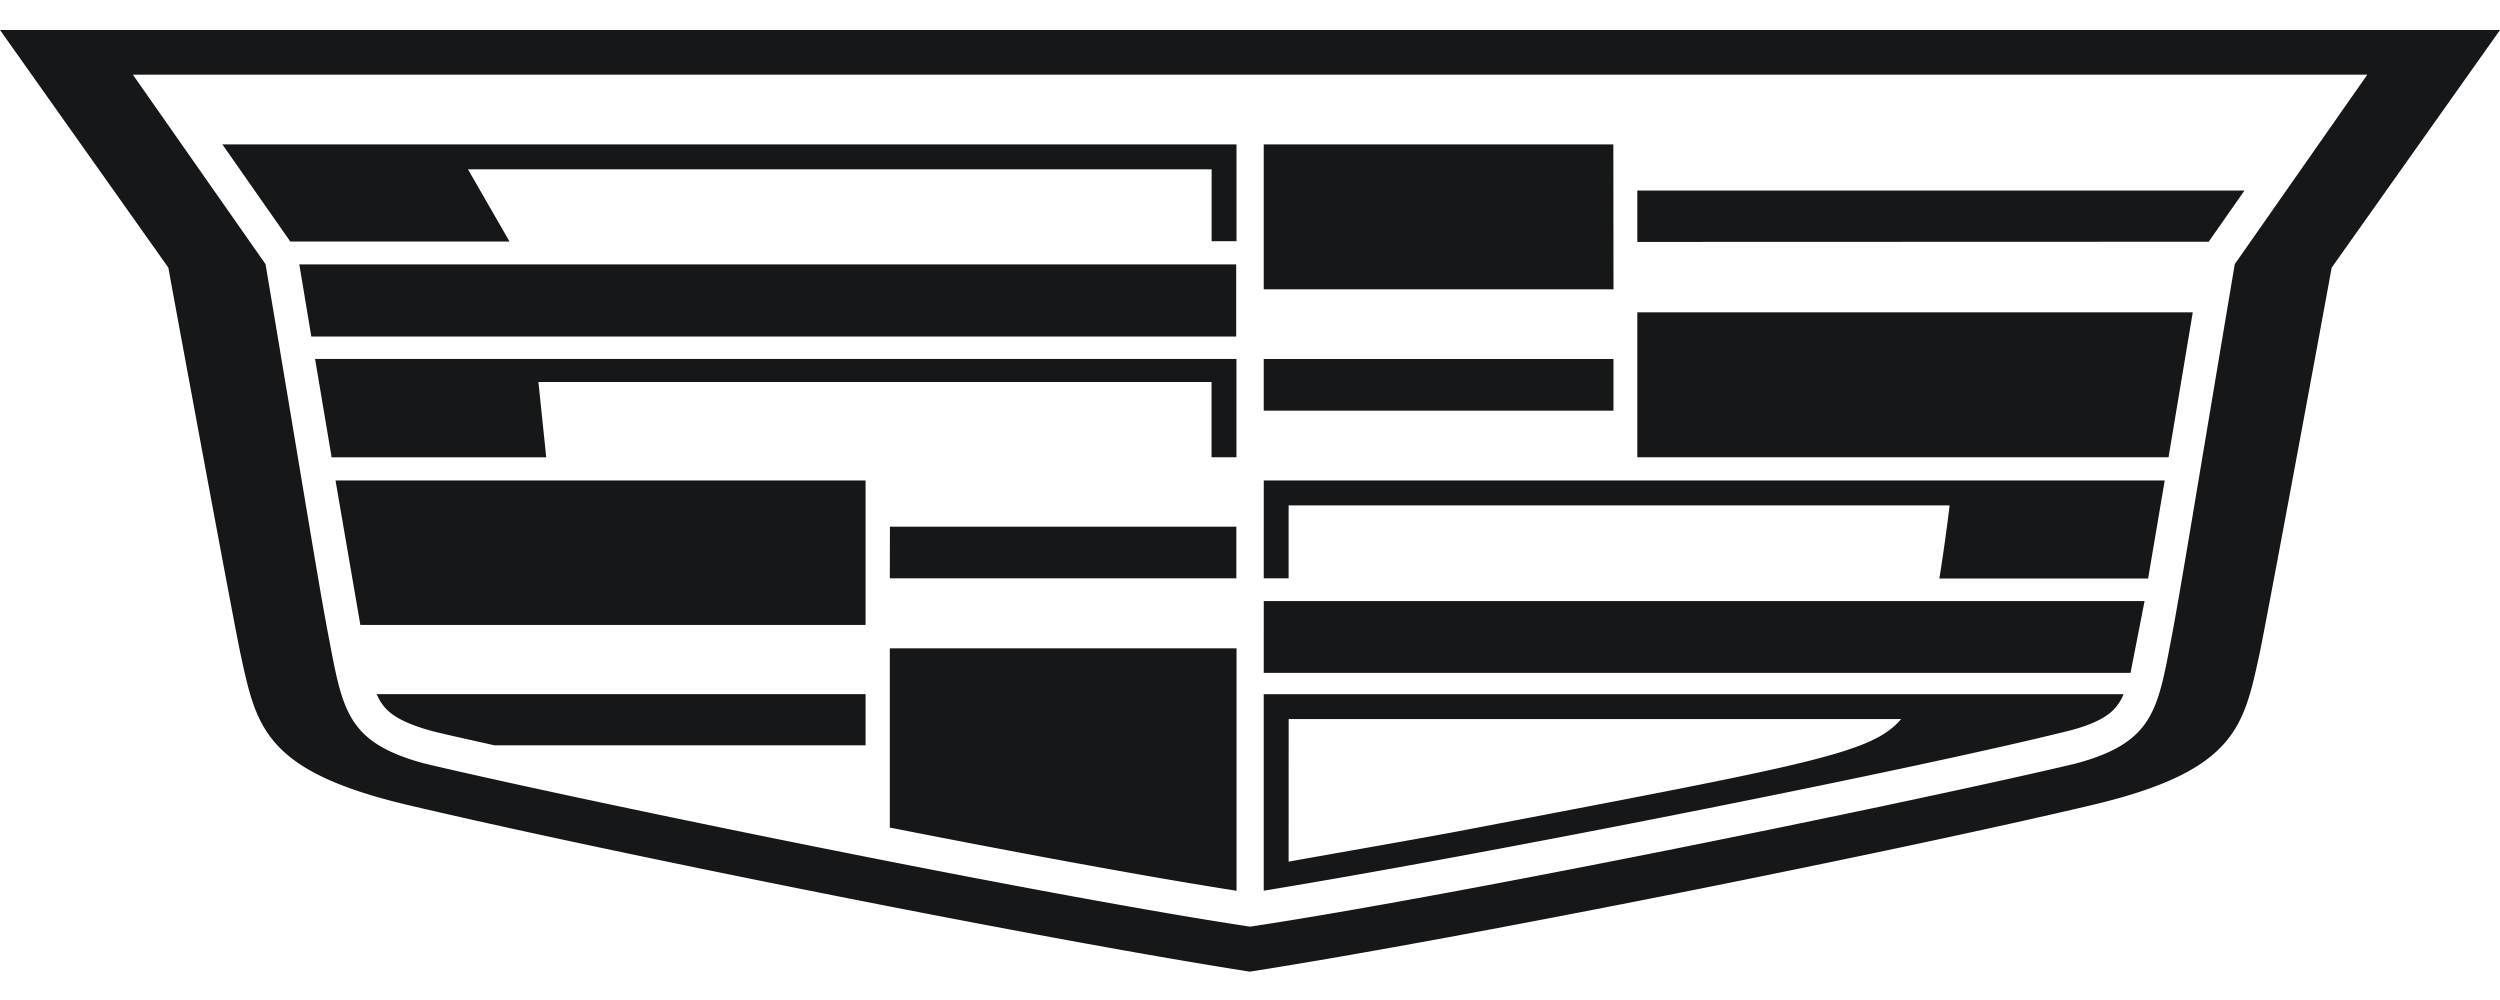
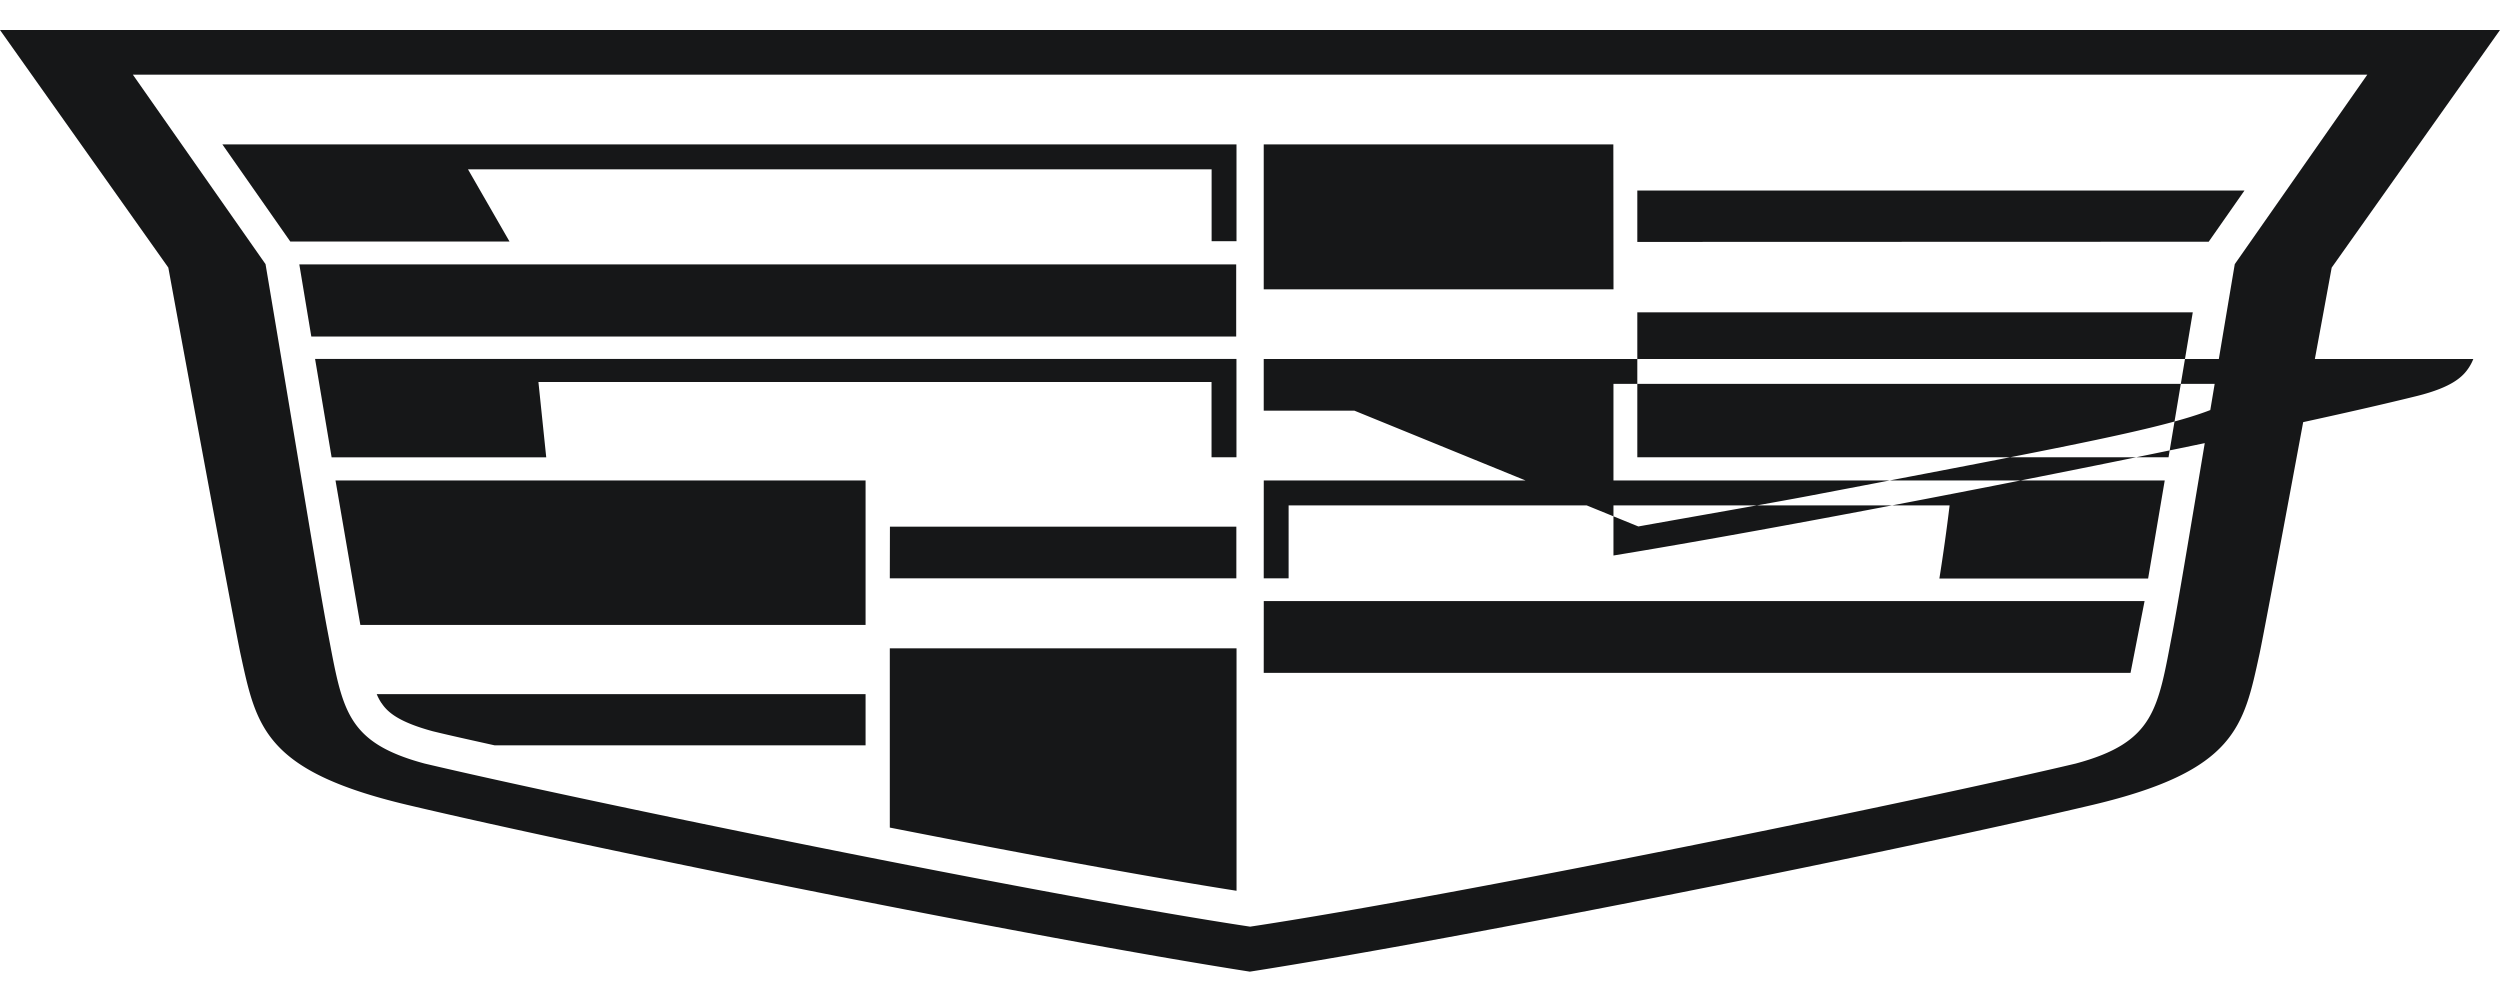
<svg xmlns="http://www.w3.org/2000/svg" width="65" height="26" viewBox="0 0 65 26" fill="none">
-   <path d="M14.202 11.89h-5.58l-.43-2.558h23.956v2.557H31.5V9.932H13.999zM8.094 8.75h24.047V6.874H7.782zm15.041 6.287h9.01v-1.343h-9.007zM7.547 6.279h5.7l-1.079-1.876h19.334v1.868h.647V3.755H5.782zm34.4-2.524h-9.09v3.767h9.094zM9.92 18.28c.148.224.421.485 1.33.732.44.108.93.215 1.607.366h9.648v-1.33H9.795q.05.122.123.232zm-.551-2.032h13.136v-3.756H8.723zm13.766 5.269c3.364.662 6.653 1.273 9.015 1.643v-6.303h-9.015zm19.435-9.628h13.812l.63-3.768H42.57zm0-6.936V6.29l14.856-.005.931-1.332zM65 .78l-4.376 6.178c-.48 2.624-1.734 9.382-1.876 10.04-.412 1.89-.61 3.041-4.322 3.925-4.943 1.172-16.25 3.45-21.93 4.34-5.677-.889-16.979-3.168-21.922-4.34-3.712-.884-3.91-2.034-4.322-3.926-.142-.653-1.396-7.415-1.876-10.04L0 .78zm-3.45 1.161H3.454l3.45 4.927c.863 5.125 1.397 8.42 1.618 9.568.384 1.998.452 2.86 2.516 3.416 4.104.97 15.999 3.416 21.465 4.241 5.466-.825 17.361-3.267 21.468-4.241 2.064-.557 2.132-1.418 2.515-3.416.216-1.149.755-4.443 1.618-9.568zM32.857 15.037h.647V13.14H50.69a52 52 0 0 1-.266 1.902h5.427l.432-2.55H32.858zm0 2.457h22.537l.365-1.867H32.858zm9.093-8.16h-9.093v1.344h9.093zm-9.093 8.715h22.356a1.2 1.2 0 0 1-.12.23c-.149.225-.42.5-1.334.729-4.048 1.007-15.173 3.213-20.902 4.15zm.647 4.354c1.03-.186 3.55-.625 4.448-.797 9.146-1.748 10.715-2.014 11.478-2.911H33.505z" fill="#161718" />
+   <path d="M14.202 11.89h-5.58l-.43-2.558h23.956v2.557H31.5V9.932H13.999zM8.094 8.75h24.047V6.874H7.782zm15.041 6.287h9.01v-1.343h-9.007zM7.547 6.279h5.7l-1.079-1.876h19.334v1.868h.647V3.755H5.782zm34.4-2.524h-9.09v3.767h9.094zM9.92 18.28c.148.224.421.485 1.33.732.44.108.93.215 1.607.366h9.648v-1.33H9.795q.05.122.123.232zm-.551-2.032h13.136v-3.756H8.723zm13.766 5.269c3.364.662 6.653 1.273 9.015 1.643v-6.303h-9.015zm19.435-9.628h13.812l.63-3.768H42.57zm0-6.936V6.29l14.856-.005.931-1.332zM65 .78l-4.376 6.178c-.48 2.624-1.734 9.382-1.876 10.04-.412 1.89-.61 3.041-4.322 3.925-4.943 1.172-16.25 3.45-21.93 4.34-5.677-.889-16.979-3.168-21.922-4.34-3.712-.884-3.91-2.034-4.322-3.926-.142-.653-1.396-7.415-1.876-10.04L0 .78zm-3.45 1.161H3.454l3.45 4.927c.863 5.125 1.397 8.42 1.618 9.568.384 1.998.452 2.86 2.516 3.416 4.104.97 15.999 3.416 21.465 4.241 5.466-.825 17.361-3.267 21.468-4.241 2.064-.557 2.132-1.418 2.515-3.416.216-1.149.755-4.443 1.618-9.568zM32.857 15.037h.647V13.14H50.69a52 52 0 0 1-.266 1.902h5.427l.432-2.55H32.858zm0 2.457h22.537l.365-1.867H32.858zm9.093-8.16h-9.093v1.344h9.093zh22.356a1.2 1.2 0 0 1-.12.23c-.149.225-.42.5-1.334.729-4.048 1.007-15.173 3.213-20.902 4.15zm.647 4.354c1.03-.186 3.55-.625 4.448-.797 9.146-1.748 10.715-2.014 11.478-2.911H33.505z" fill="#161718" />
</svg>